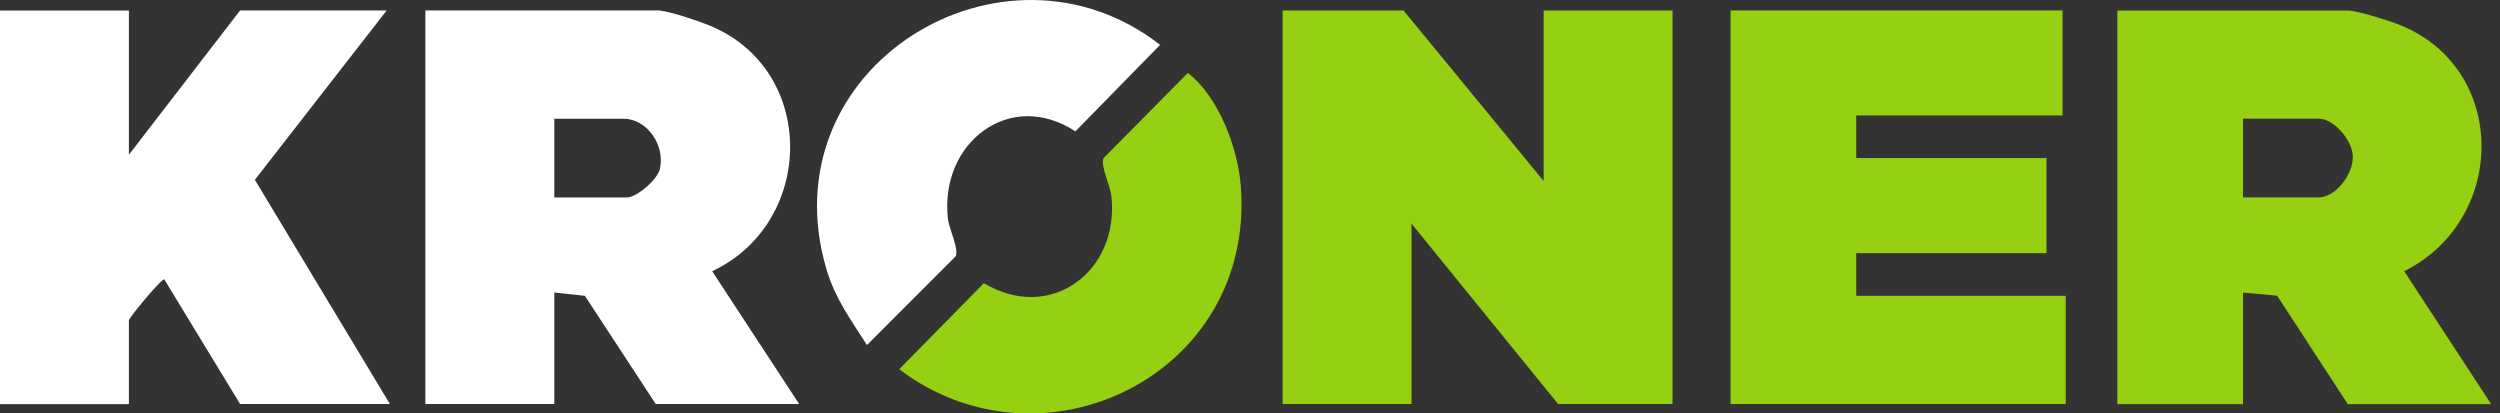
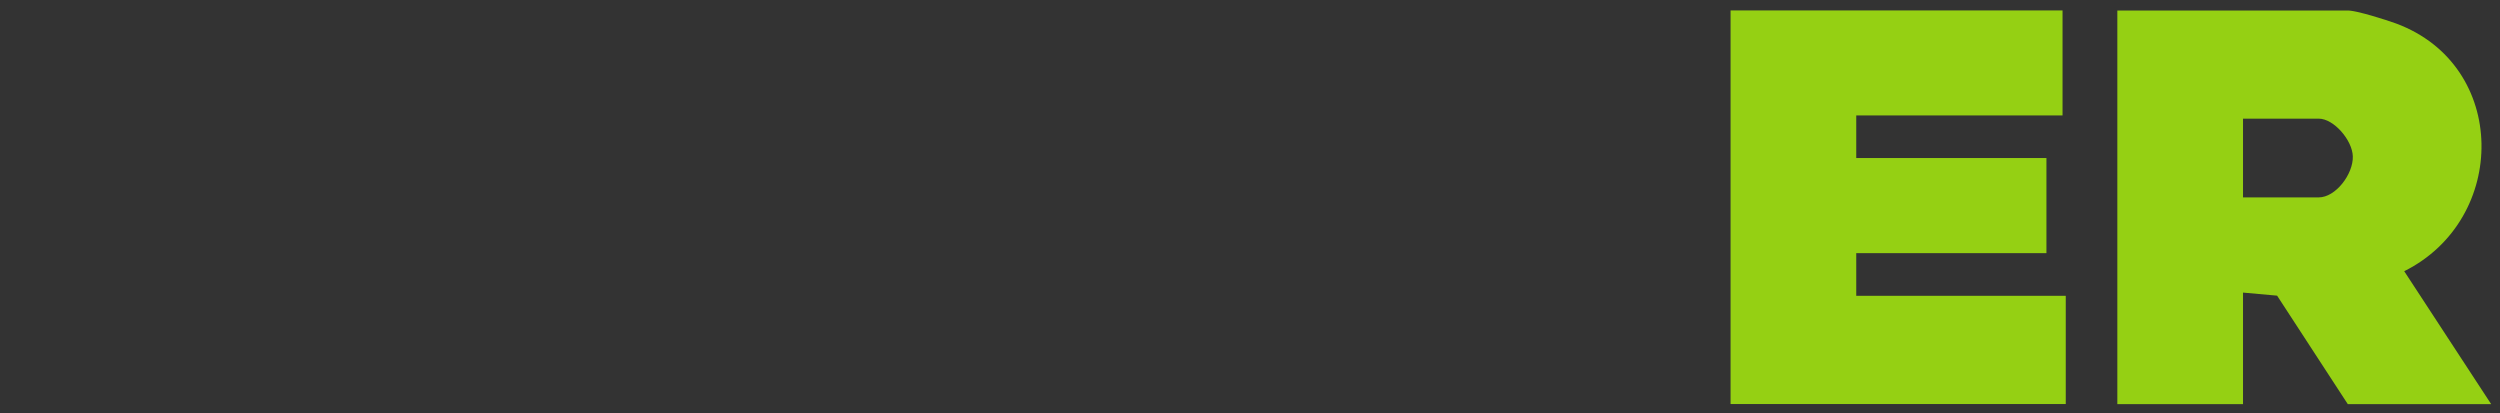
<svg xmlns="http://www.w3.org/2000/svg" width="260" height="43" viewBox="0 0 260 43" fill="none">
  <rect x="0" y="0" width="260" height="43" fill="#333333" stroke="none" />
-   <path d="M160.539 18.824V1.085H173.944V42.019H162.045L146.799 23.261V42.019H133.393V1.085H145.962L160.539 18.824Z" fill="#95D013" />
  <path d="M214.504 1.085V12.006H193.049V16.435H212.83V26.327H193.049V30.764H214.838V42.019H179.978V1.085H214.504Z" fill="#95D013" />
-   <path d="M13.405 1.085V16.092L24.97 1.085H40.217L26.507 18.7L40.551 42.019H24.97L17.088 29.059C16.852 28.896 13.405 33.037 13.405 33.325V42.027H0V1.093H13.405V1.085Z" fill="white" />
-   <path d="M90.164 35.885C88.513 33.293 86.862 31.067 85.964 28.04C79.71 6.962 104.361 -8.022 120.65 4.666L111.839 13.663C105.045 9.196 97.711 14.839 98.578 22.708C98.7 23.837 99.742 25.852 99.392 26.654L90.171 35.878L90.164 35.885Z" fill="white" />
-   <path d="M123.548 7.592C126.683 10.005 128.737 15.329 129.042 19.322C130.571 39.038 108.363 49.678 93.519 38.399L102.322 29.448C109.215 33.589 116.45 28.265 115.583 20.388C115.461 19.26 114.419 17.244 114.769 16.442L123.541 7.584L123.548 7.592Z" fill="#95D013" />
-   <path d="M74.073 28.203C84.793 23.175 85.067 7.227 73.73 2.627C72.483 2.121 69.797 1.226 68.542 1.085H44.241V42.019H57.647V30.422L60.827 30.764L68.199 42.019H83.111L74.065 28.203H74.073ZM68.633 17.563C68.382 18.684 66.221 20.537 65.186 20.537H57.647V12.348H64.852C67.294 12.348 69.188 15.104 68.633 17.563Z" fill="white" />
  <path d="M250.042 28.203C260.868 22.802 260.914 6.806 249.205 2.448C248.17 2.066 245.089 1.093 244.168 1.093H220.203V42.027H233.273V30.429L236.819 30.748L244.168 42.027H259.08L250.042 28.211V28.203ZM241.148 20.529H233.273V12.34H241.148C242.723 12.34 244.648 14.59 244.693 16.263C244.747 18.1 242.913 20.529 241.148 20.529Z" fill="#95D013" />
</svg>